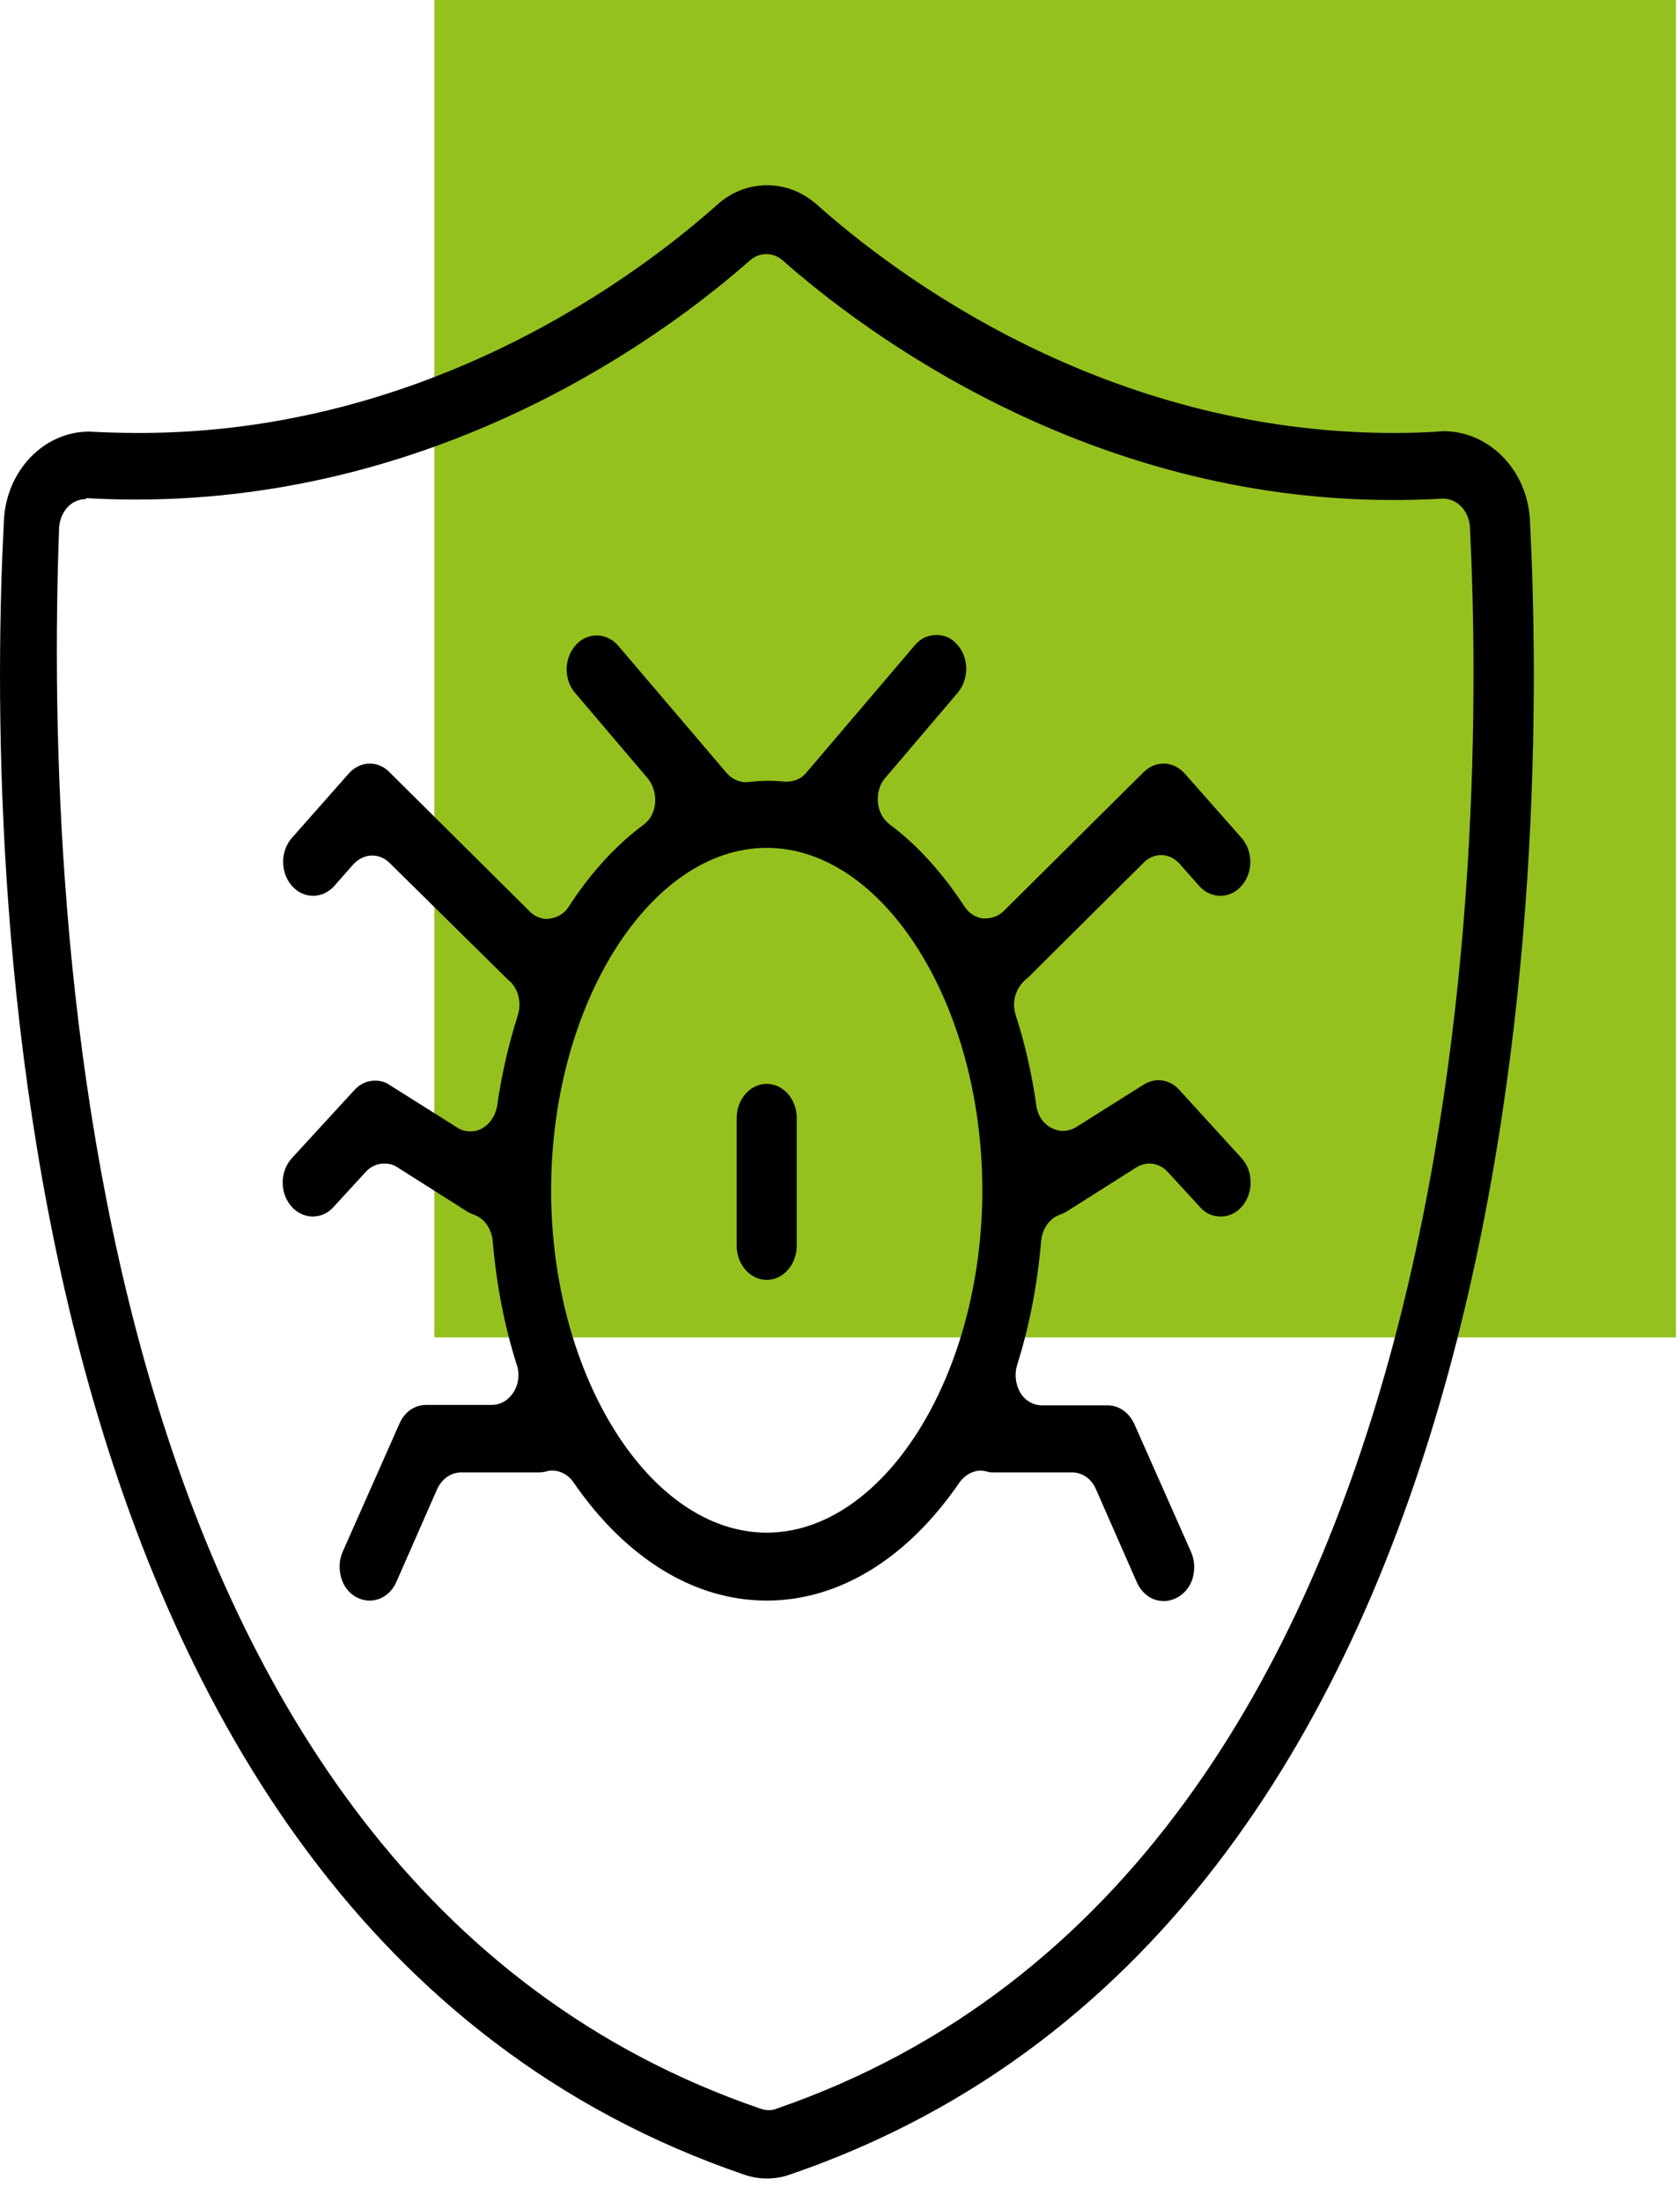
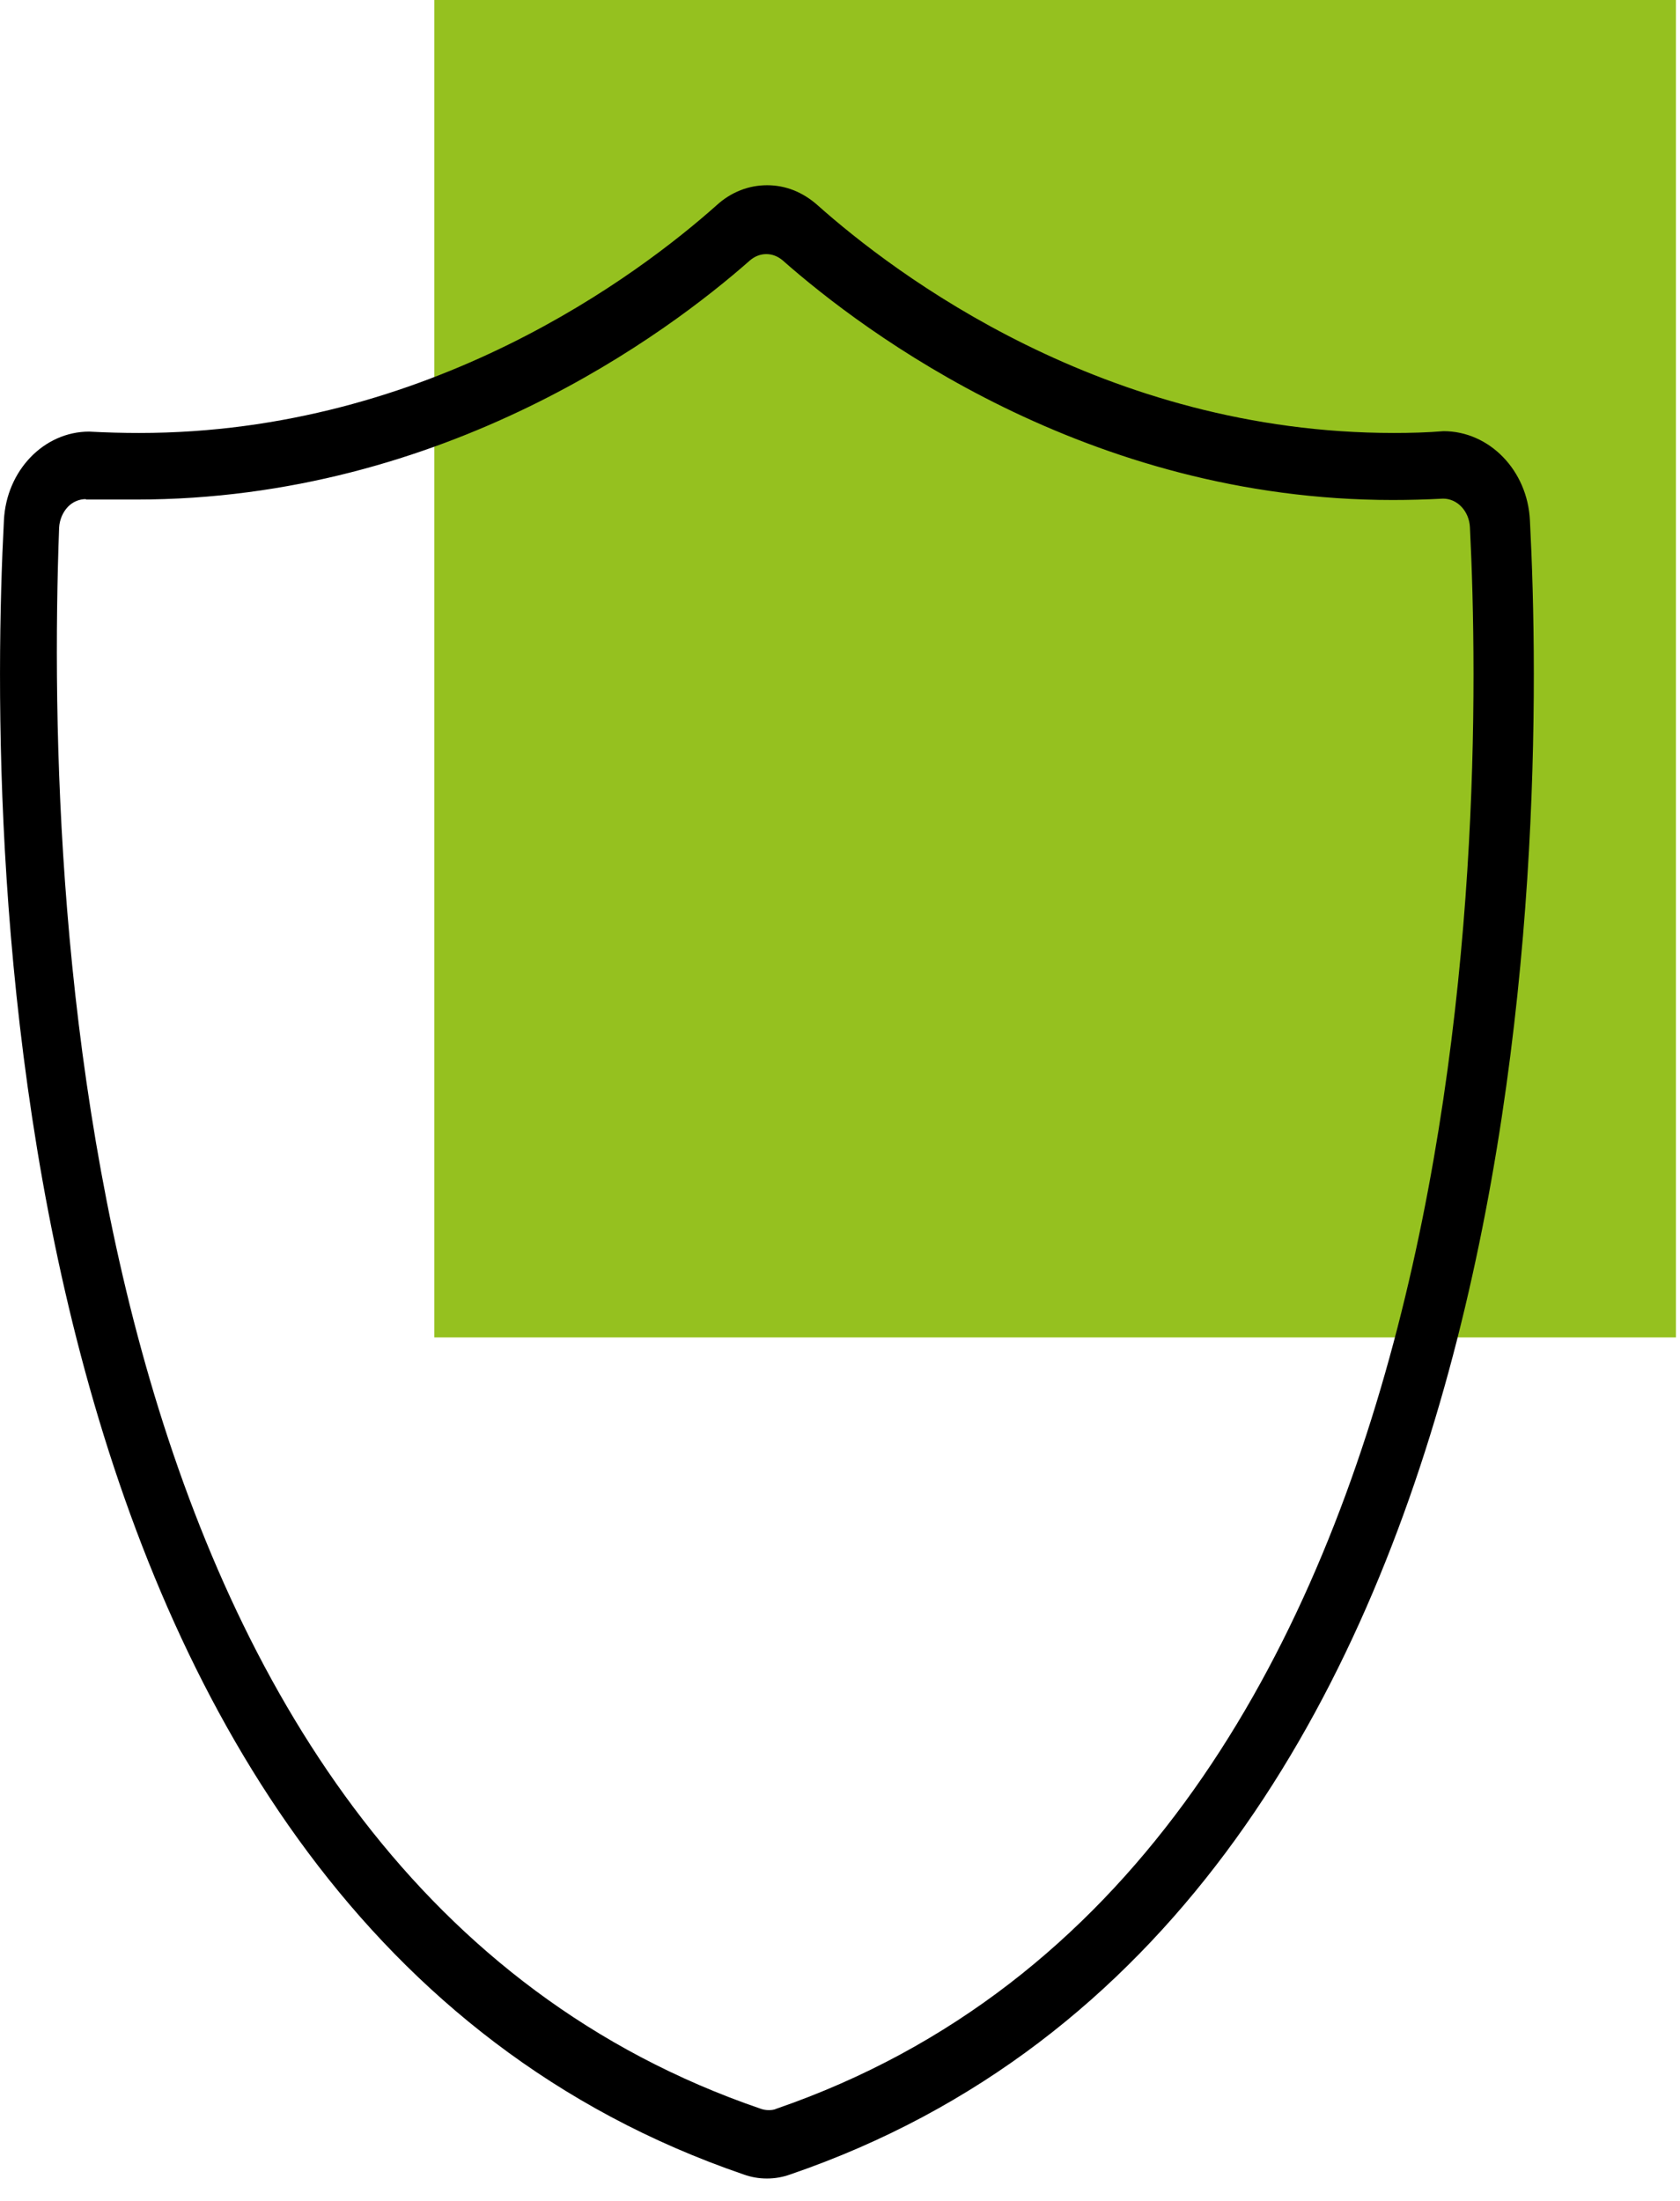
<svg xmlns="http://www.w3.org/2000/svg" width="42" height="55" viewBox="0 0 42 55" fill="none">
  <path d="M41.898 0H10.858V33.423H41.898V0Z" fill="#95C11F" />
-   <path d="M19.168 54.441C18.968 54.441 18.778 54.407 18.588 54.339C-0.222 47.899 -0.322 21.075 0.098 13.005C0.158 11.76 1.098 10.786 2.228 10.786C2.658 10.809 3.078 10.82 3.478 10.82C10.748 10.82 15.998 6.836 17.918 5.127C18.278 4.799 18.718 4.629 19.178 4.629C19.638 4.629 20.068 4.799 20.438 5.127C22.358 6.836 27.598 10.82 34.848 10.82C35.258 10.82 35.678 10.809 36.088 10.775C37.228 10.775 38.188 11.748 38.248 13.005C38.668 21.075 38.568 47.899 19.758 54.339C19.568 54.407 19.378 54.441 19.178 54.441H19.168ZM2.148 12.473C1.978 12.473 1.818 12.541 1.698 12.665C1.568 12.801 1.488 12.993 1.478 13.186C1.108 23.134 2.068 46.903 19.018 52.698C19.078 52.72 19.148 52.732 19.208 52.732C19.268 52.732 19.338 52.732 19.408 52.698C37.038 46.631 37.138 20.916 36.748 13.174C36.728 12.778 36.438 12.461 36.078 12.461C35.638 12.484 35.228 12.495 34.818 12.495C27.178 12.495 21.608 8.308 19.568 6.508C19.448 6.406 19.308 6.35 19.158 6.35C19.008 6.35 18.868 6.406 18.748 6.508C16.708 8.308 11.138 12.484 3.398 12.484C2.988 12.484 2.578 12.473 2.178 12.45H2.148V12.473Z" fill="black" />
-   <path d="M29.088 40.01C28.798 40.01 28.548 39.829 28.418 39.535L27.398 37.214C27.288 36.954 27.058 36.796 26.798 36.796H24.838C24.788 36.796 24.728 36.796 24.668 36.773C24.618 36.762 24.568 36.75 24.518 36.75C24.318 36.75 24.118 36.864 23.988 37.045C22.688 38.946 20.978 39.999 19.168 39.999C17.358 39.999 15.648 38.946 14.338 37.045C14.218 36.864 14.018 36.75 13.808 36.75C13.758 36.75 13.708 36.75 13.658 36.773C13.598 36.784 13.548 36.796 13.488 36.796H11.528C11.278 36.796 11.048 36.954 10.928 37.214L9.908 39.535C9.778 39.829 9.518 39.999 9.238 39.999C9.118 39.999 9.008 39.965 8.898 39.908C8.718 39.806 8.588 39.636 8.528 39.421C8.468 39.206 8.478 38.98 8.568 38.776L9.988 35.573C10.118 35.279 10.368 35.109 10.658 35.109H12.298C12.518 35.109 12.718 34.985 12.838 34.792C12.968 34.589 12.998 34.328 12.918 34.102C12.608 33.129 12.408 32.087 12.318 31.012C12.288 30.706 12.108 30.446 11.848 30.355C11.788 30.333 11.738 30.31 11.698 30.288L9.928 29.167C9.828 29.099 9.718 29.077 9.598 29.077C9.428 29.077 9.258 29.156 9.138 29.292L8.338 30.163C8.198 30.322 8.008 30.401 7.818 30.401C7.628 30.401 7.418 30.31 7.278 30.14C6.988 29.801 6.998 29.269 7.298 28.941L8.858 27.243C8.998 27.084 9.188 27.005 9.378 27.005C9.508 27.005 9.638 27.039 9.748 27.119L11.438 28.182C11.538 28.25 11.648 28.273 11.768 28.273C11.868 28.273 11.968 28.25 12.058 28.194C12.248 28.092 12.388 27.877 12.428 27.639C12.538 26.858 12.718 26.088 12.948 25.364C13.048 25.036 12.948 24.674 12.698 24.481L9.748 21.573C9.628 21.448 9.468 21.38 9.308 21.38C9.128 21.38 8.968 21.459 8.838 21.595L8.358 22.139C8.218 22.297 8.028 22.387 7.828 22.387C7.628 22.387 7.438 22.297 7.298 22.139C7.158 21.98 7.078 21.765 7.078 21.539C7.078 21.312 7.158 21.097 7.298 20.939L8.718 19.331C8.858 19.173 9.048 19.082 9.248 19.082C9.428 19.082 9.608 19.162 9.738 19.298L13.238 22.772C13.358 22.897 13.518 22.965 13.678 22.965C13.938 22.942 14.108 22.829 14.218 22.659C14.758 21.822 15.388 21.131 16.088 20.61C16.258 20.486 16.358 20.294 16.378 20.067C16.398 19.841 16.328 19.626 16.198 19.456L14.378 17.317C14.088 16.977 14.098 16.445 14.398 16.117C14.538 15.959 14.728 15.88 14.918 15.88C15.108 15.88 15.318 15.97 15.458 16.14L18.168 19.32C18.298 19.467 18.468 19.547 18.648 19.547C18.888 19.524 19.028 19.513 19.168 19.513C19.308 19.513 19.448 19.513 19.628 19.535H19.638C19.868 19.535 20.038 19.456 20.158 19.309L22.868 16.128C23.008 15.959 23.198 15.868 23.408 15.868C23.618 15.868 23.788 15.947 23.928 16.106C24.228 16.434 24.228 16.966 23.948 17.306L22.128 19.445C21.988 19.603 21.928 19.829 21.948 20.056C21.968 20.282 22.078 20.475 22.238 20.599C22.938 21.12 23.558 21.81 24.108 22.648C24.218 22.818 24.388 22.931 24.578 22.953H24.598C24.818 22.953 24.968 22.886 25.088 22.772L28.588 19.298C28.728 19.162 28.898 19.082 29.088 19.082C29.288 19.082 29.478 19.173 29.618 19.331L31.038 20.939C31.178 21.097 31.258 21.312 31.258 21.539C31.258 21.765 31.178 21.98 31.038 22.139C30.898 22.297 30.708 22.387 30.508 22.387C30.308 22.387 30.118 22.297 29.978 22.139L29.498 21.595C29.368 21.448 29.208 21.369 29.028 21.369C28.868 21.369 28.708 21.437 28.588 21.561L25.718 24.413C25.388 24.662 25.288 25.025 25.388 25.353C25.628 26.088 25.798 26.847 25.908 27.628C25.938 27.866 26.078 28.081 26.278 28.182C26.368 28.228 26.468 28.262 26.568 28.262C26.678 28.262 26.798 28.228 26.898 28.171L28.588 27.107C28.698 27.039 28.828 26.994 28.958 26.994C29.148 26.994 29.338 27.073 29.478 27.232L31.038 28.941C31.338 29.269 31.338 29.801 31.058 30.14C30.918 30.31 30.728 30.401 30.518 30.401C30.308 30.401 30.138 30.322 29.998 30.163L29.198 29.292C29.078 29.156 28.908 29.077 28.738 29.077C28.628 29.077 28.518 29.11 28.418 29.167L26.648 30.288C26.648 30.288 26.558 30.333 26.498 30.355C26.238 30.446 26.058 30.706 26.028 31.012C25.938 32.087 25.738 33.129 25.428 34.113C25.358 34.34 25.388 34.6 25.508 34.804C25.628 35.007 25.838 35.12 26.048 35.12H27.688C27.978 35.12 28.228 35.302 28.358 35.585L29.778 38.788C29.868 38.991 29.878 39.218 29.818 39.433C29.758 39.648 29.618 39.818 29.438 39.919C29.328 39.976 29.218 40.01 29.108 40.01H29.088ZM19.168 21.188C16.248 21.188 13.778 25.104 13.778 29.744C13.778 34.385 16.248 38.301 19.168 38.301C22.088 38.301 24.558 34.385 24.558 29.744C24.558 25.104 22.088 21.188 19.168 21.188Z" fill="black" />
-   <path d="M19.168 31.985C18.758 31.985 18.418 31.601 18.418 31.137V27.933C18.418 27.469 18.758 27.085 19.168 27.085C19.578 27.085 19.918 27.469 19.918 27.933V31.137C19.918 31.601 19.578 31.985 19.168 31.985Z" fill="black" />
+   <path d="M19.168 54.441C18.968 54.441 18.778 54.407 18.588 54.339C-0.222 47.899 -0.322 21.075 0.098 13.005C0.158 11.76 1.098 10.786 2.228 10.786C2.658 10.809 3.078 10.82 3.478 10.82C10.748 10.82 15.998 6.836 17.918 5.127C18.278 4.799 18.718 4.629 19.178 4.629C19.638 4.629 20.068 4.799 20.438 5.127C22.358 6.836 27.598 10.82 34.848 10.82C35.258 10.82 35.678 10.809 36.088 10.775C37.228 10.775 38.188 11.748 38.248 13.005C38.668 21.075 38.568 47.899 19.758 54.339C19.568 54.407 19.378 54.441 19.178 54.441H19.168ZM2.148 12.473C1.978 12.473 1.818 12.541 1.698 12.665C1.568 12.801 1.488 12.993 1.478 13.186C1.108 23.134 2.068 46.903 19.018 52.698C19.078 52.72 19.148 52.732 19.208 52.732C19.268 52.732 19.338 52.732 19.408 52.698C37.038 46.631 37.138 20.916 36.748 13.174C36.728 12.778 36.438 12.461 36.078 12.461C35.638 12.484 35.228 12.495 34.818 12.495C27.178 12.495 21.608 8.308 19.568 6.508C19.448 6.406 19.308 6.35 19.158 6.35C19.008 6.35 18.868 6.406 18.748 6.508C16.708 8.308 11.138 12.484 3.398 12.484H2.148V12.473Z" fill="black" />
</svg>